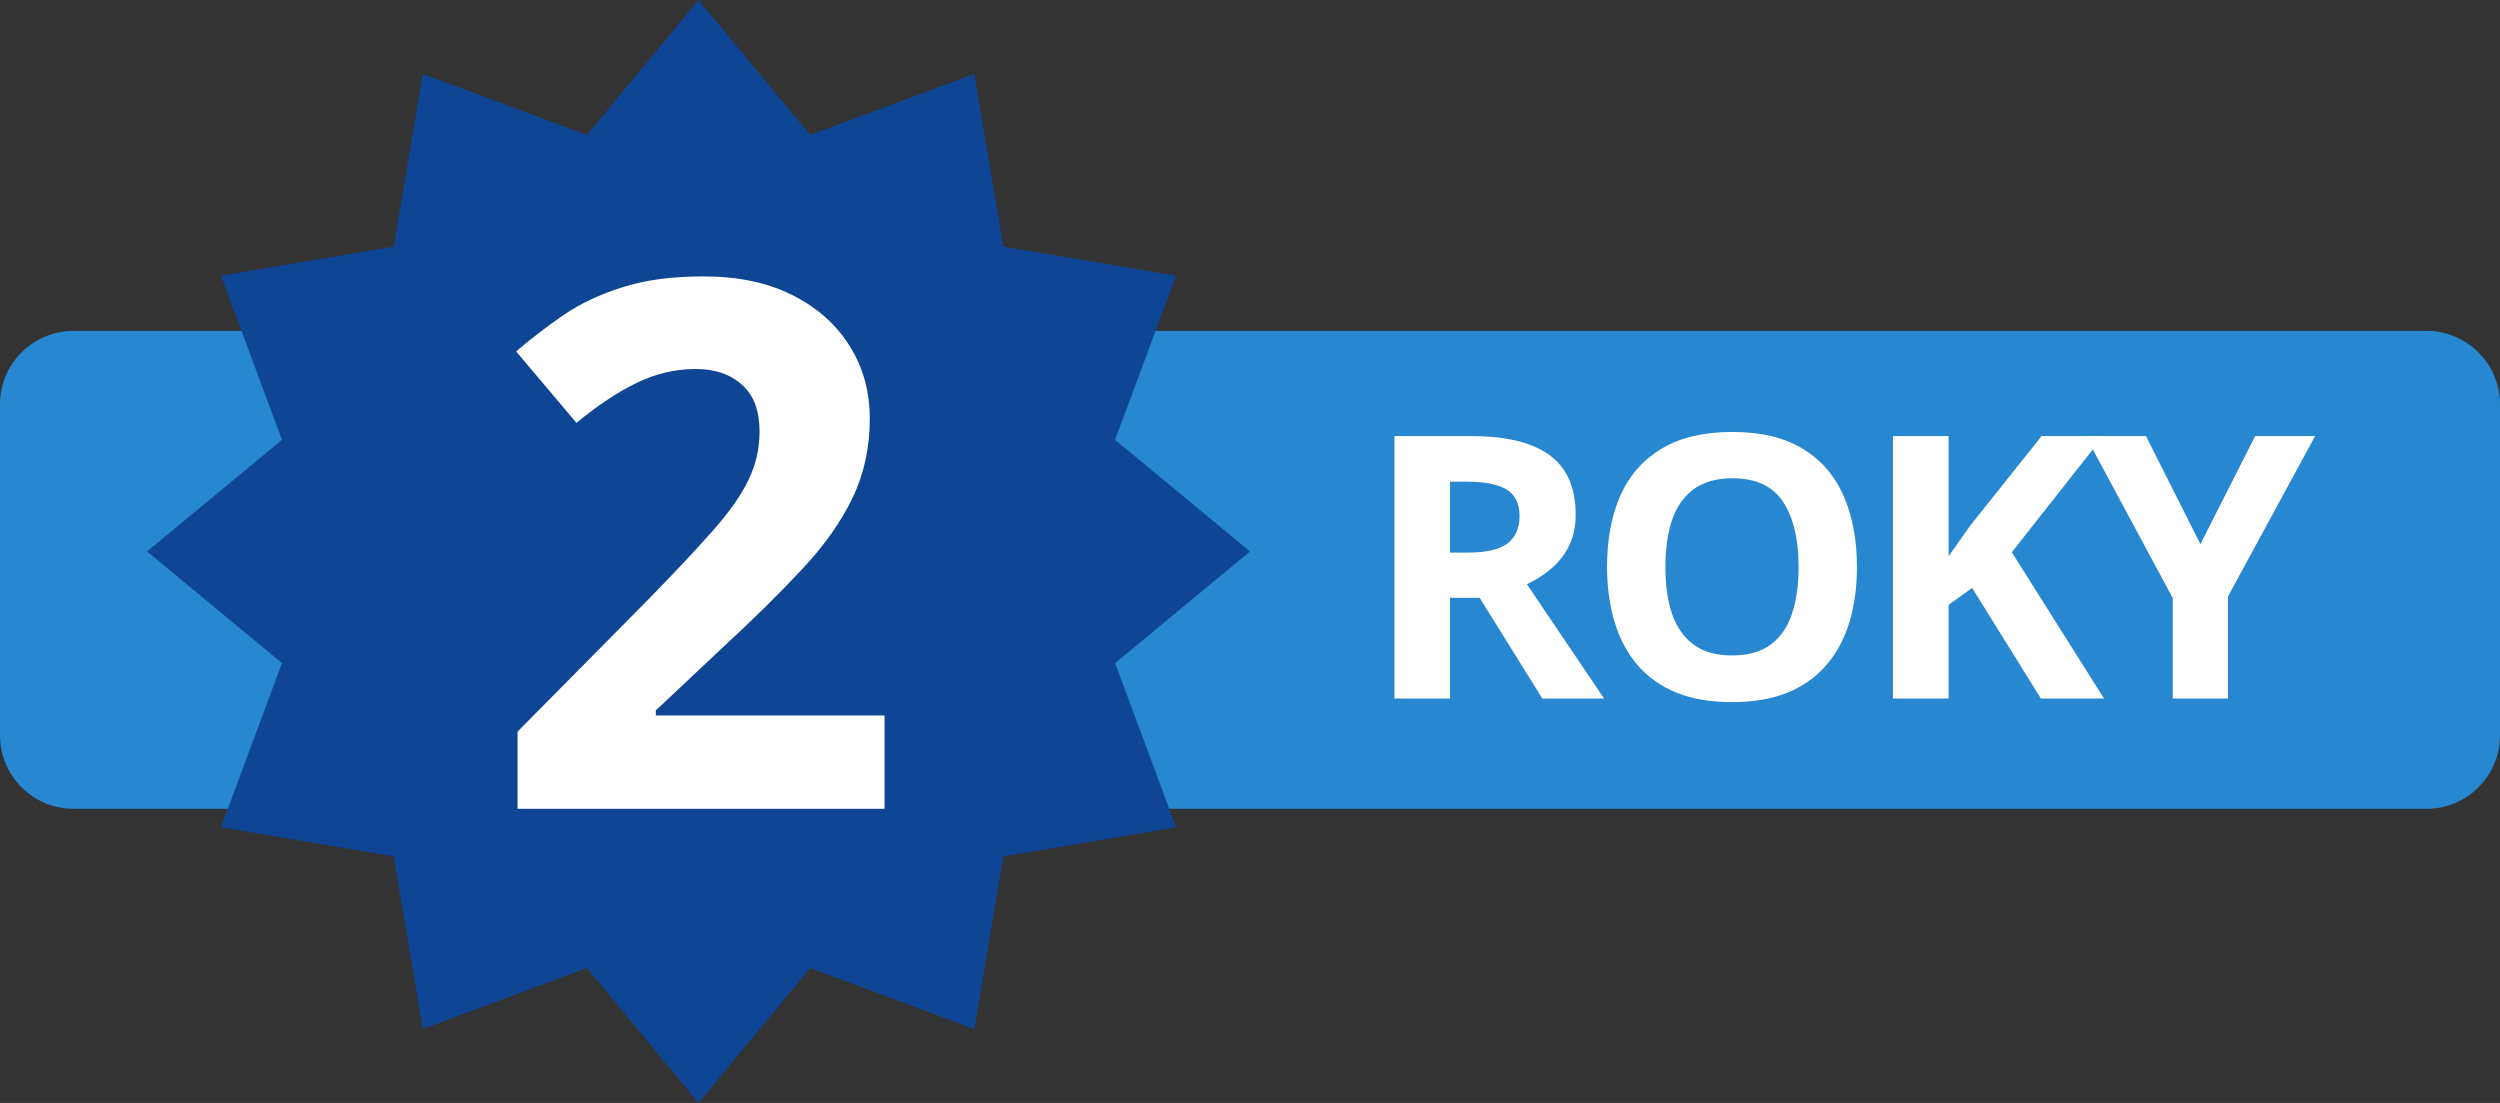
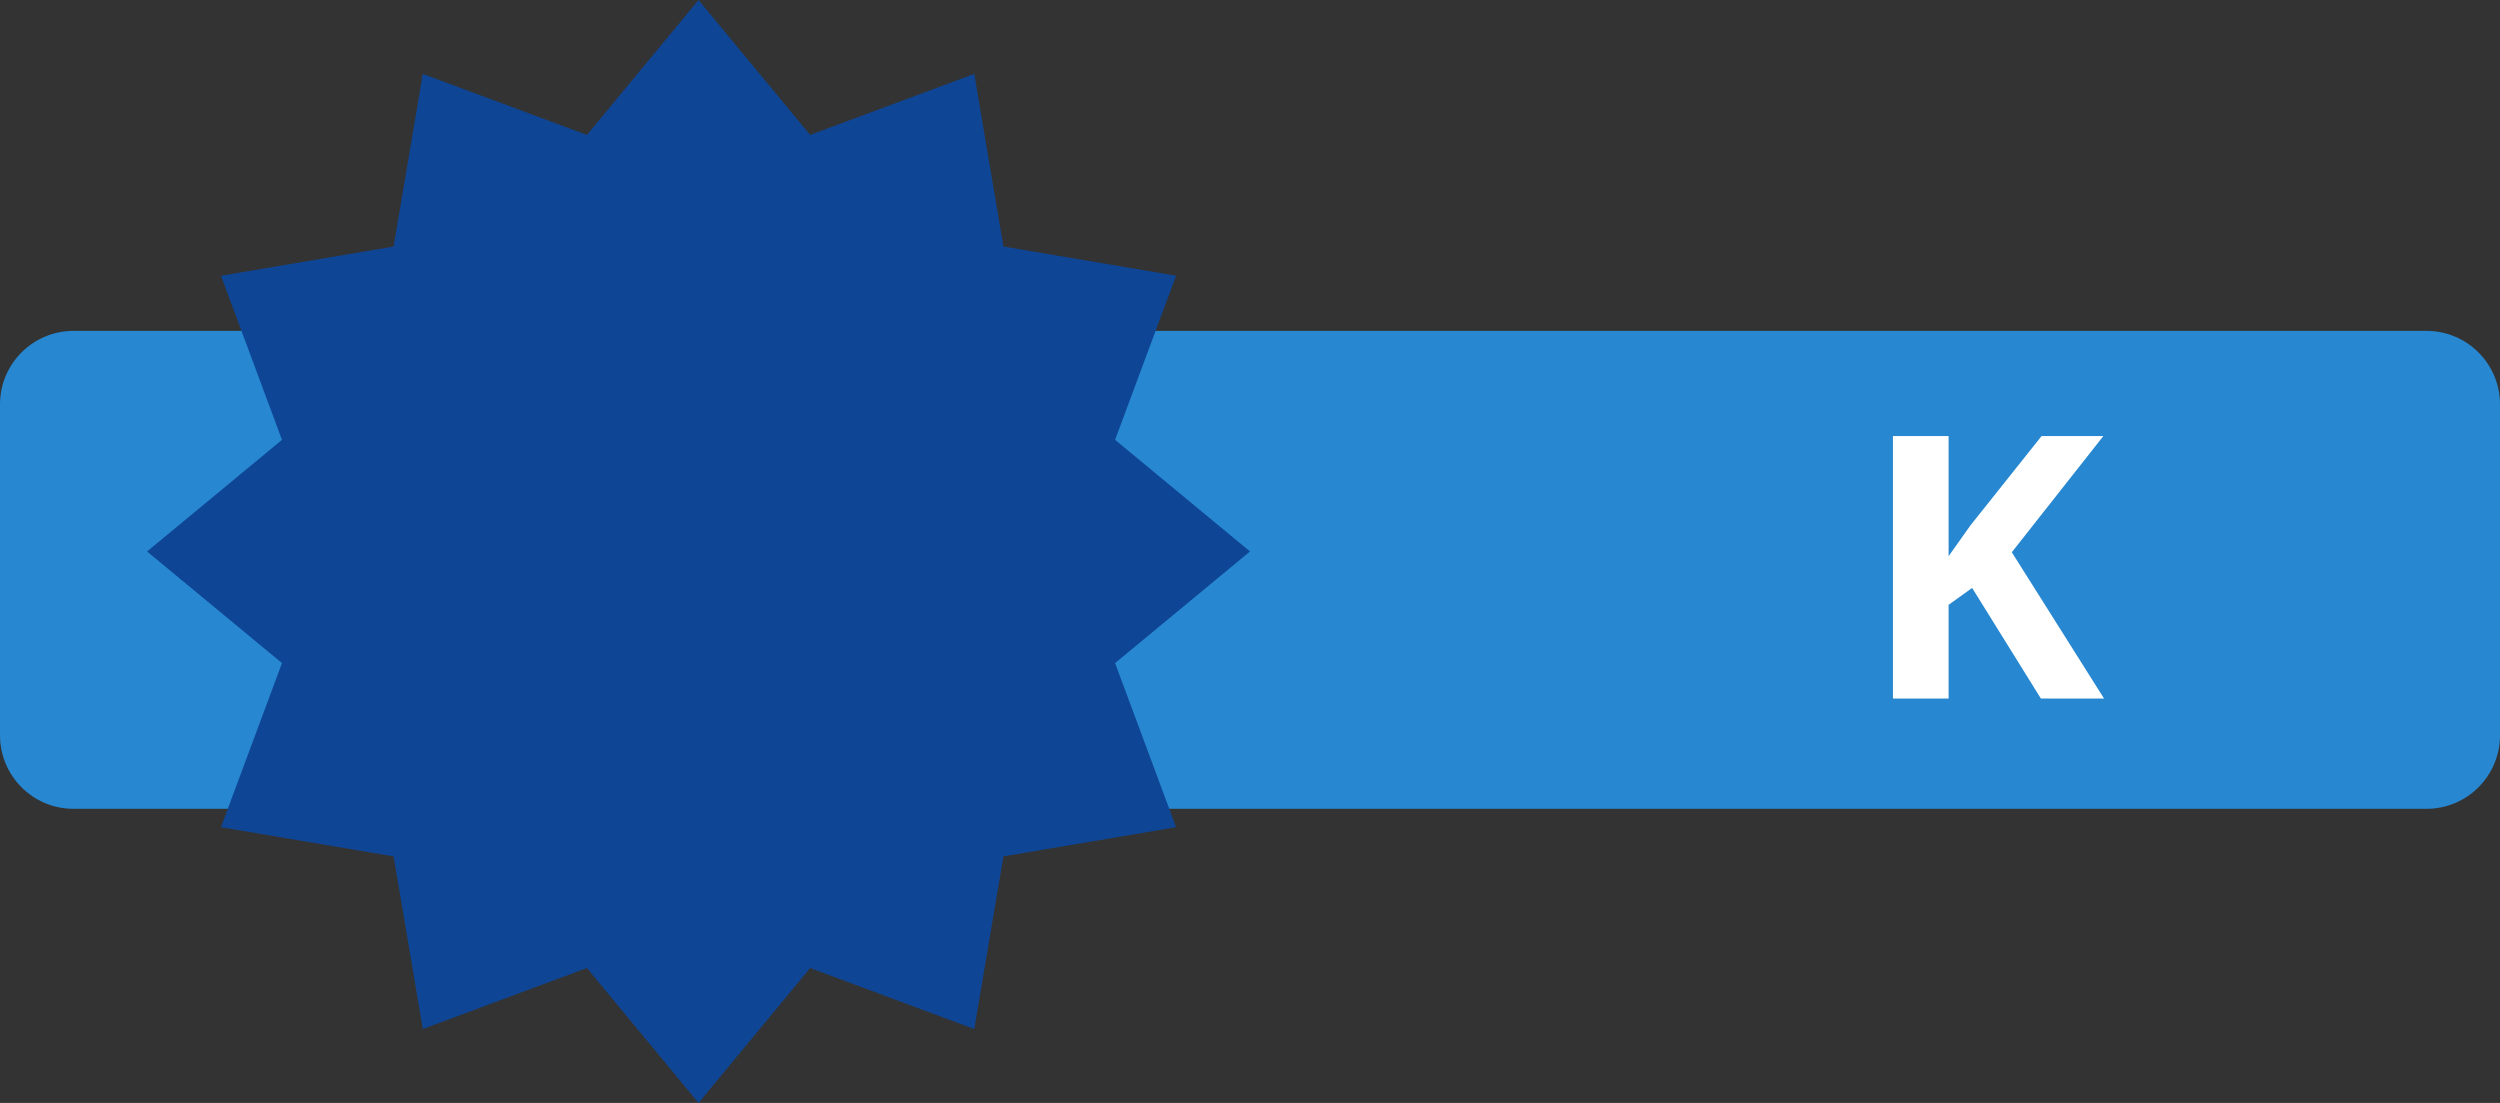
<svg xmlns="http://www.w3.org/2000/svg" width="68" height="30" viewBox="0 0 68 30" fill="none">
  <rect x="0" y="0" width="68" height="30" fill="#333333" stroke="none" />
  <path d="M66 9H2C0.895 9 0 9.895 0 11V20C0 21.105 0.895 22 2 22H66C67.105 22 68 21.105 68 20V11C68 9.895 67.105 9 66 9Z" fill="#2787D1" />
  <path d="M19 0L22.036 3.67L26.5 2.01L27.294 6.706L31.99 7.5L30.33 11.964L34 15L30.33 18.036L31.99 22.5L27.294 23.294L26.5 27.99L22.036 26.33L19 30L15.964 26.33L11.5 27.99L10.706 23.294L6.01 22.5L7.67 18.036L4 15L7.67 11.964L6.01 7.5L10.706 6.706L11.5 2.01L15.964 3.67L19 0Z" fill="#0E4595" />
-   <path d="M24.059 22H14.078V19.9L17.662 16.277C18.385 15.535 18.964 14.917 19.4 14.422C19.843 13.921 20.162 13.465 20.357 13.055C20.559 12.645 20.66 12.205 20.66 11.736C20.66 11.17 20.501 10.747 20.182 10.467C19.869 10.18 19.449 10.037 18.922 10.037C18.369 10.037 17.831 10.164 17.311 10.418C16.79 10.672 16.246 11.033 15.68 11.502L14.039 9.559C14.449 9.207 14.882 8.875 15.338 8.562C15.8 8.25 16.334 7.999 16.939 7.811C17.551 7.615 18.284 7.518 19.137 7.518C20.074 7.518 20.878 7.687 21.549 8.025C22.226 8.364 22.747 8.826 23.111 9.412C23.476 9.992 23.658 10.649 23.658 11.385C23.658 12.172 23.502 12.892 23.189 13.543C22.877 14.194 22.421 14.838 21.822 15.477C21.23 16.115 20.514 16.821 19.674 17.596L17.838 19.324V19.461H24.059V22Z" fill="white" />
-   <path d="M40.008 11.861C40.656 11.861 41.19 11.94 41.609 12.096C42.033 12.252 42.347 12.488 42.552 12.804C42.757 13.12 42.859 13.518 42.859 14C42.859 14.325 42.797 14.61 42.674 14.854C42.55 15.099 42.387 15.305 42.185 15.475C41.984 15.644 41.766 15.782 41.531 15.89L43.631 19H41.951L40.247 16.261H39.441V19H37.928V11.861H40.008ZM39.9 13.102H39.441V15.03H39.93C40.431 15.03 40.789 14.947 41.004 14.781C41.222 14.612 41.331 14.365 41.331 14.039C41.331 13.7 41.214 13.46 40.98 13.316C40.748 13.173 40.389 13.102 39.9 13.102Z" fill="white" />
-   <path d="M50.509 15.421C50.509 15.971 50.44 16.472 50.304 16.925C50.167 17.374 49.959 17.761 49.679 18.087C49.402 18.412 49.05 18.663 48.624 18.839C48.198 19.011 47.693 19.098 47.11 19.098C46.528 19.098 46.023 19.011 45.597 18.839C45.17 18.663 44.817 18.412 44.537 18.087C44.26 17.761 44.054 17.372 43.917 16.92C43.78 16.467 43.712 15.964 43.712 15.411C43.712 14.672 43.832 14.029 44.073 13.482C44.317 12.932 44.692 12.506 45.196 12.203C45.701 11.9 46.342 11.749 47.12 11.749C47.895 11.749 48.531 11.9 49.029 12.203C49.531 12.506 49.902 12.932 50.143 13.482C50.387 14.033 50.509 14.679 50.509 15.421ZM45.299 15.421C45.299 15.919 45.361 16.349 45.484 16.71C45.611 17.068 45.808 17.345 46.075 17.54C46.342 17.732 46.687 17.828 47.11 17.828C47.54 17.828 47.888 17.732 48.155 17.54C48.422 17.345 48.616 17.068 48.736 16.71C48.86 16.349 48.922 15.919 48.922 15.421C48.922 14.672 48.782 14.083 48.502 13.653C48.222 13.224 47.761 13.009 47.12 13.009C46.694 13.009 46.345 13.106 46.075 13.302C45.808 13.494 45.611 13.771 45.484 14.132C45.361 14.49 45.299 14.92 45.299 15.421Z" fill="white" />
  <path d="M57.23 19H55.512L53.642 15.992L53.002 16.451V19H51.488V11.861H53.002V15.128C53.103 14.988 53.202 14.848 53.3 14.708C53.398 14.568 53.497 14.428 53.598 14.288L55.531 11.861H57.211L54.721 15.021L57.23 19Z" fill="white" />
-   <path d="M59.851 14.801L61.34 11.861H62.971L60.602 16.222V19H59.099V16.27L56.73 11.861H58.371L59.851 14.801Z" fill="white" />
</svg>